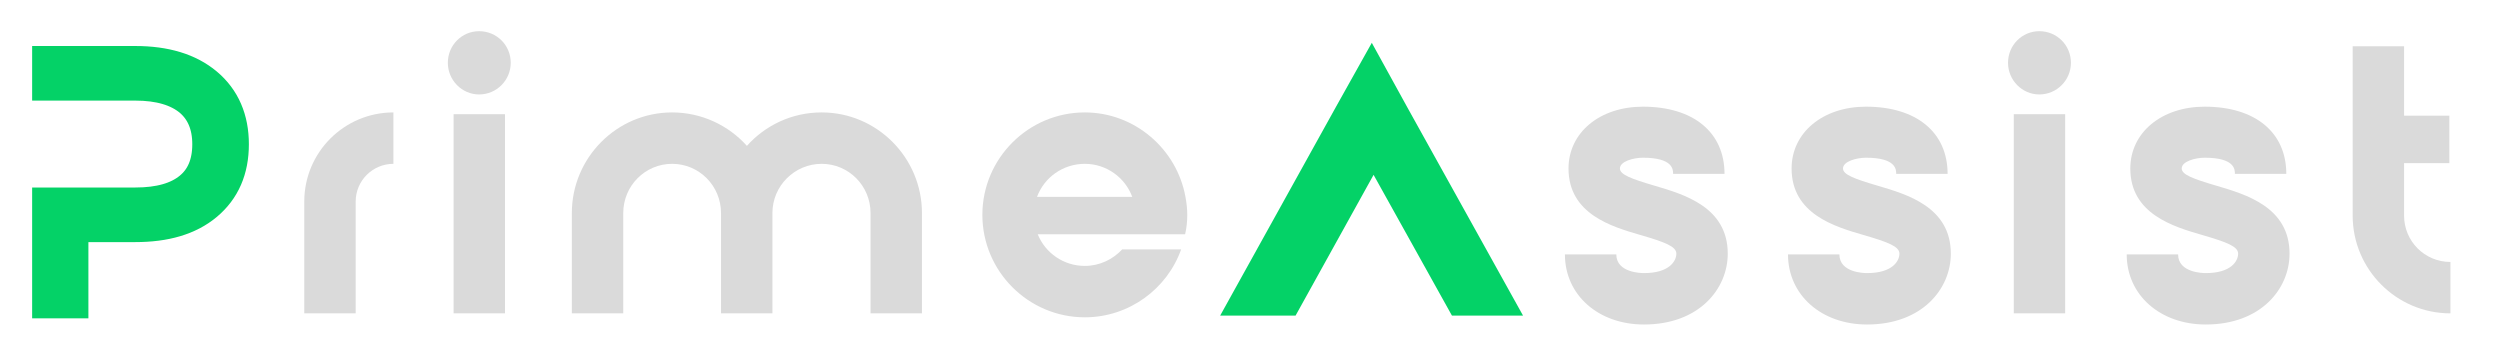
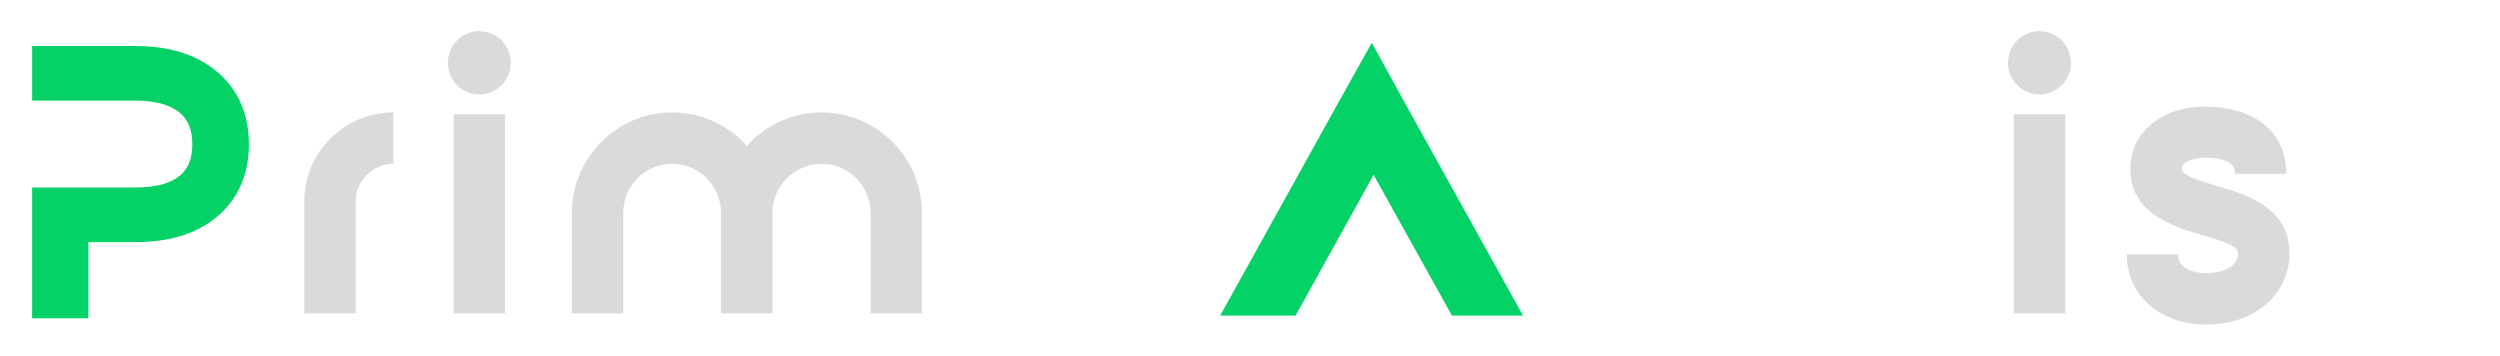
<svg xmlns="http://www.w3.org/2000/svg" width="492px" height="70px" viewBox="0 0 492 70" version="1.1">
  <title>logo-light</title>
  <g id="页面-1" stroke="none" stroke-width="1" fill="none" fill-rule="evenodd">
    <g id="svg314877" transform="translate(-255, -600)" />
    <g id="svg97276" transform="translate(-268, -448)" />
    <g id="svg97276" transform="translate(-268, -349)" fill-rule="nonzero">
      <path d="M308.199,366.048 C304.923,363.296 300.402,361.92 294.636,361.92 L278.19,361.92 L278.19,364.934 L294.636,364.934 C299.484,364.934 303.219,366.048 305.84,368.21 C308.395,370.372 309.706,373.451 309.706,377.382 C309.706,381.379 308.395,384.459 305.84,386.555 C303.219,388.717 299.484,389.766 294.636,389.766 L278.19,389.766 L278.19,407.784 L281.532,407.784 L281.532,392.78 L294.636,392.78 C300.402,392.78 304.923,391.469 308.199,388.717 C311.475,385.966 313.113,382.231 313.113,377.382 C313.113,372.6 311.475,368.799 308.199,366.048 Z" id="path314886" stroke="#04D267" stroke-width="7.73" fill="#04D267" />
      <path d="M327.881,388.669 L327.881,410.669 L337.997,410.669 L337.997,388.669 C337.997,384.566 341.321,381.241 345.424,381.241 L345.424,371.125 C335.733,371.125 327.881,378.977 327.881,388.669 L327.881,388.669 Z" id="path97287" fill="#DADADA" />
      <path d="M362.288,367.588 C365.754,367.588 368.513,364.759 368.513,361.363 C368.513,357.897 365.754,355.138 362.288,355.138 C358.893,355.138 356.134,357.897 356.134,361.363 C356.134,364.759 358.893,367.588 362.288,367.588 L362.288,367.588 Z M357.266,410.669 L367.382,410.669 L367.382,371.479 L357.266,371.479 L357.266,410.669 Z" id="path97289" fill="#DADADA" />
      <path d="M429.703,371.125 C423.832,371.125 418.597,373.672 414.989,377.704 C411.381,373.672 406.076,371.125 400.275,371.125 C389.381,371.125 380.539,380.039 380.539,390.933 L380.539,410.669 L390.655,410.669 L390.655,390.933 C390.655,385.556 394.97,381.241 400.275,381.241 C405.581,381.241 409.896,385.556 409.896,390.933 L409.896,410.669 L420.012,410.669 L420.012,390.933 C420.012,385.556 424.398,381.241 429.703,381.241 C435.009,381.241 439.324,385.556 439.324,390.933 L439.324,410.669 L449.44,410.669 L449.44,390.933 C449.44,380.039 440.597,371.125 429.703,371.125 Z" id="path97291" fill="#DADADA" />
-       <path d="M472.225,395.106 L501.229,395.106 C501.512,393.904 501.653,392.63 501.653,391.286 C501.653,390.084 501.512,388.881 501.299,387.749 C499.602,378.341 491.325,371.125 481.492,371.125 C470.386,371.125 461.331,380.18 461.331,391.286 C461.331,402.392 470.386,411.447 481.492,411.447 C490.193,411.447 497.692,405.859 500.451,398.077 L488.849,398.077 C487.01,400.058 484.392,401.331 481.492,401.331 C477.318,401.331 473.711,398.785 472.225,395.106 Z M472.084,387.749 C473.498,383.929 477.177,381.241 481.492,381.241 C485.737,381.241 489.415,383.929 490.83,387.749 L472.084,387.749 Z" id="path97293" fill="#DADADA" />
      <polygon id="path97295" stroke="#04D267" stroke-width="0.73" fill="#04D267" points="553.954 410.74 567.111 410.74 544.899 370.772 537.967 358.18 531.317 370.064 508.751 410.74 522.757 410.74 538.32 382.656" />
-       <path d="M593.661,385.556 C589.062,384.212 586.799,383.363 586.799,382.161 C586.799,380.746 589.487,380.039 591.326,380.039 C597.268,380.039 597.268,382.373 597.268,383.222 L607.384,383.222 C607.384,375.016 601.23,369.993 591.326,369.993 C582.837,369.993 576.683,375.087 576.683,382.161 C576.683,391.145 585.242,393.621 590.831,395.248 C595.712,396.663 597.905,397.511 597.905,398.926 C597.905,400.341 596.561,402.746 591.538,402.746 C590.972,402.746 586.091,402.675 586.091,399.068 L575.975,399.068 C575.975,407.061 582.554,412.862 591.538,412.862 C602.362,412.862 608.021,405.859 608.021,398.926 C608.021,389.73 599.39,387.254 593.661,385.556 L593.661,385.556 Z" id="path97297" fill="#DADADA" />
-       <path d="M637.563,385.556 C632.965,384.212 630.701,383.363 630.701,382.161 C630.701,380.746 633.39,380.039 635.229,380.039 C641.171,380.039 641.171,382.373 641.171,383.222 L651.287,383.222 C651.287,375.016 645.132,369.993 635.229,369.993 C626.74,369.993 620.586,375.087 620.586,382.161 C620.586,391.145 629.145,393.621 634.734,395.248 C639.615,396.663 641.808,397.511 641.808,398.926 C641.808,400.341 640.464,402.746 635.441,402.746 C634.875,402.746 629.994,402.675 629.994,399.068 L619.878,399.068 C619.878,407.061 626.457,412.862 635.441,412.862 C646.264,412.862 651.923,405.859 651.923,398.926 C651.923,389.73 643.293,387.254 637.563,385.556 L637.563,385.556 Z" id="path97299" fill="#DADADA" />
      <path d="M669.333,367.588 C672.799,367.588 675.558,364.759 675.558,361.363 C675.558,357.897 672.799,355.138 669.333,355.138 C665.938,355.138 663.179,357.897 663.179,361.363 C663.179,364.759 665.938,367.588 669.333,367.588 L669.333,367.588 Z M664.311,410.669 L674.426,410.669 L674.426,371.479 L664.311,371.479 L664.311,410.669 Z" id="path97301" fill="#DADADA" />
      <path d="M704.221,385.556 C699.623,384.212 697.36,383.363 697.36,382.161 C697.36,380.746 700.048,380.039 701.887,380.039 C707.829,380.039 707.829,382.373 707.829,383.222 L717.945,383.222 C717.945,375.016 711.791,369.993 701.887,369.993 C693.398,369.993 687.244,375.087 687.244,382.161 C687.244,391.145 695.803,393.621 701.392,395.248 C706.273,396.663 708.466,397.511 708.466,398.926 C708.466,400.341 707.122,402.746 702.099,402.746 C701.533,402.746 696.652,402.675 696.652,399.068 L686.536,399.068 C686.536,407.061 693.115,412.862 702.099,412.862 C712.922,412.862 718.582,405.859 718.582,398.926 C718.582,389.73 709.951,387.254 704.221,385.556 L704.221,385.556 Z" id="path97303" fill="#DADADA" />
-       <path d="M741.121,391.428 L741.121,381.1 L750.034,381.1 L750.034,371.762 L741.121,371.762 L741.121,358.109 L731.005,358.109 L731.005,391.428 C731.005,402.039 739.635,410.669 750.246,410.669 L750.246,400.553 C745.153,400.553 741.121,396.45 741.121,391.428 L741.121,391.428 Z" id="path97305" fill="#DADADA" />
    </g>
    <g id="title" transform="translate(-262, -715)" />
  </g>
</svg>